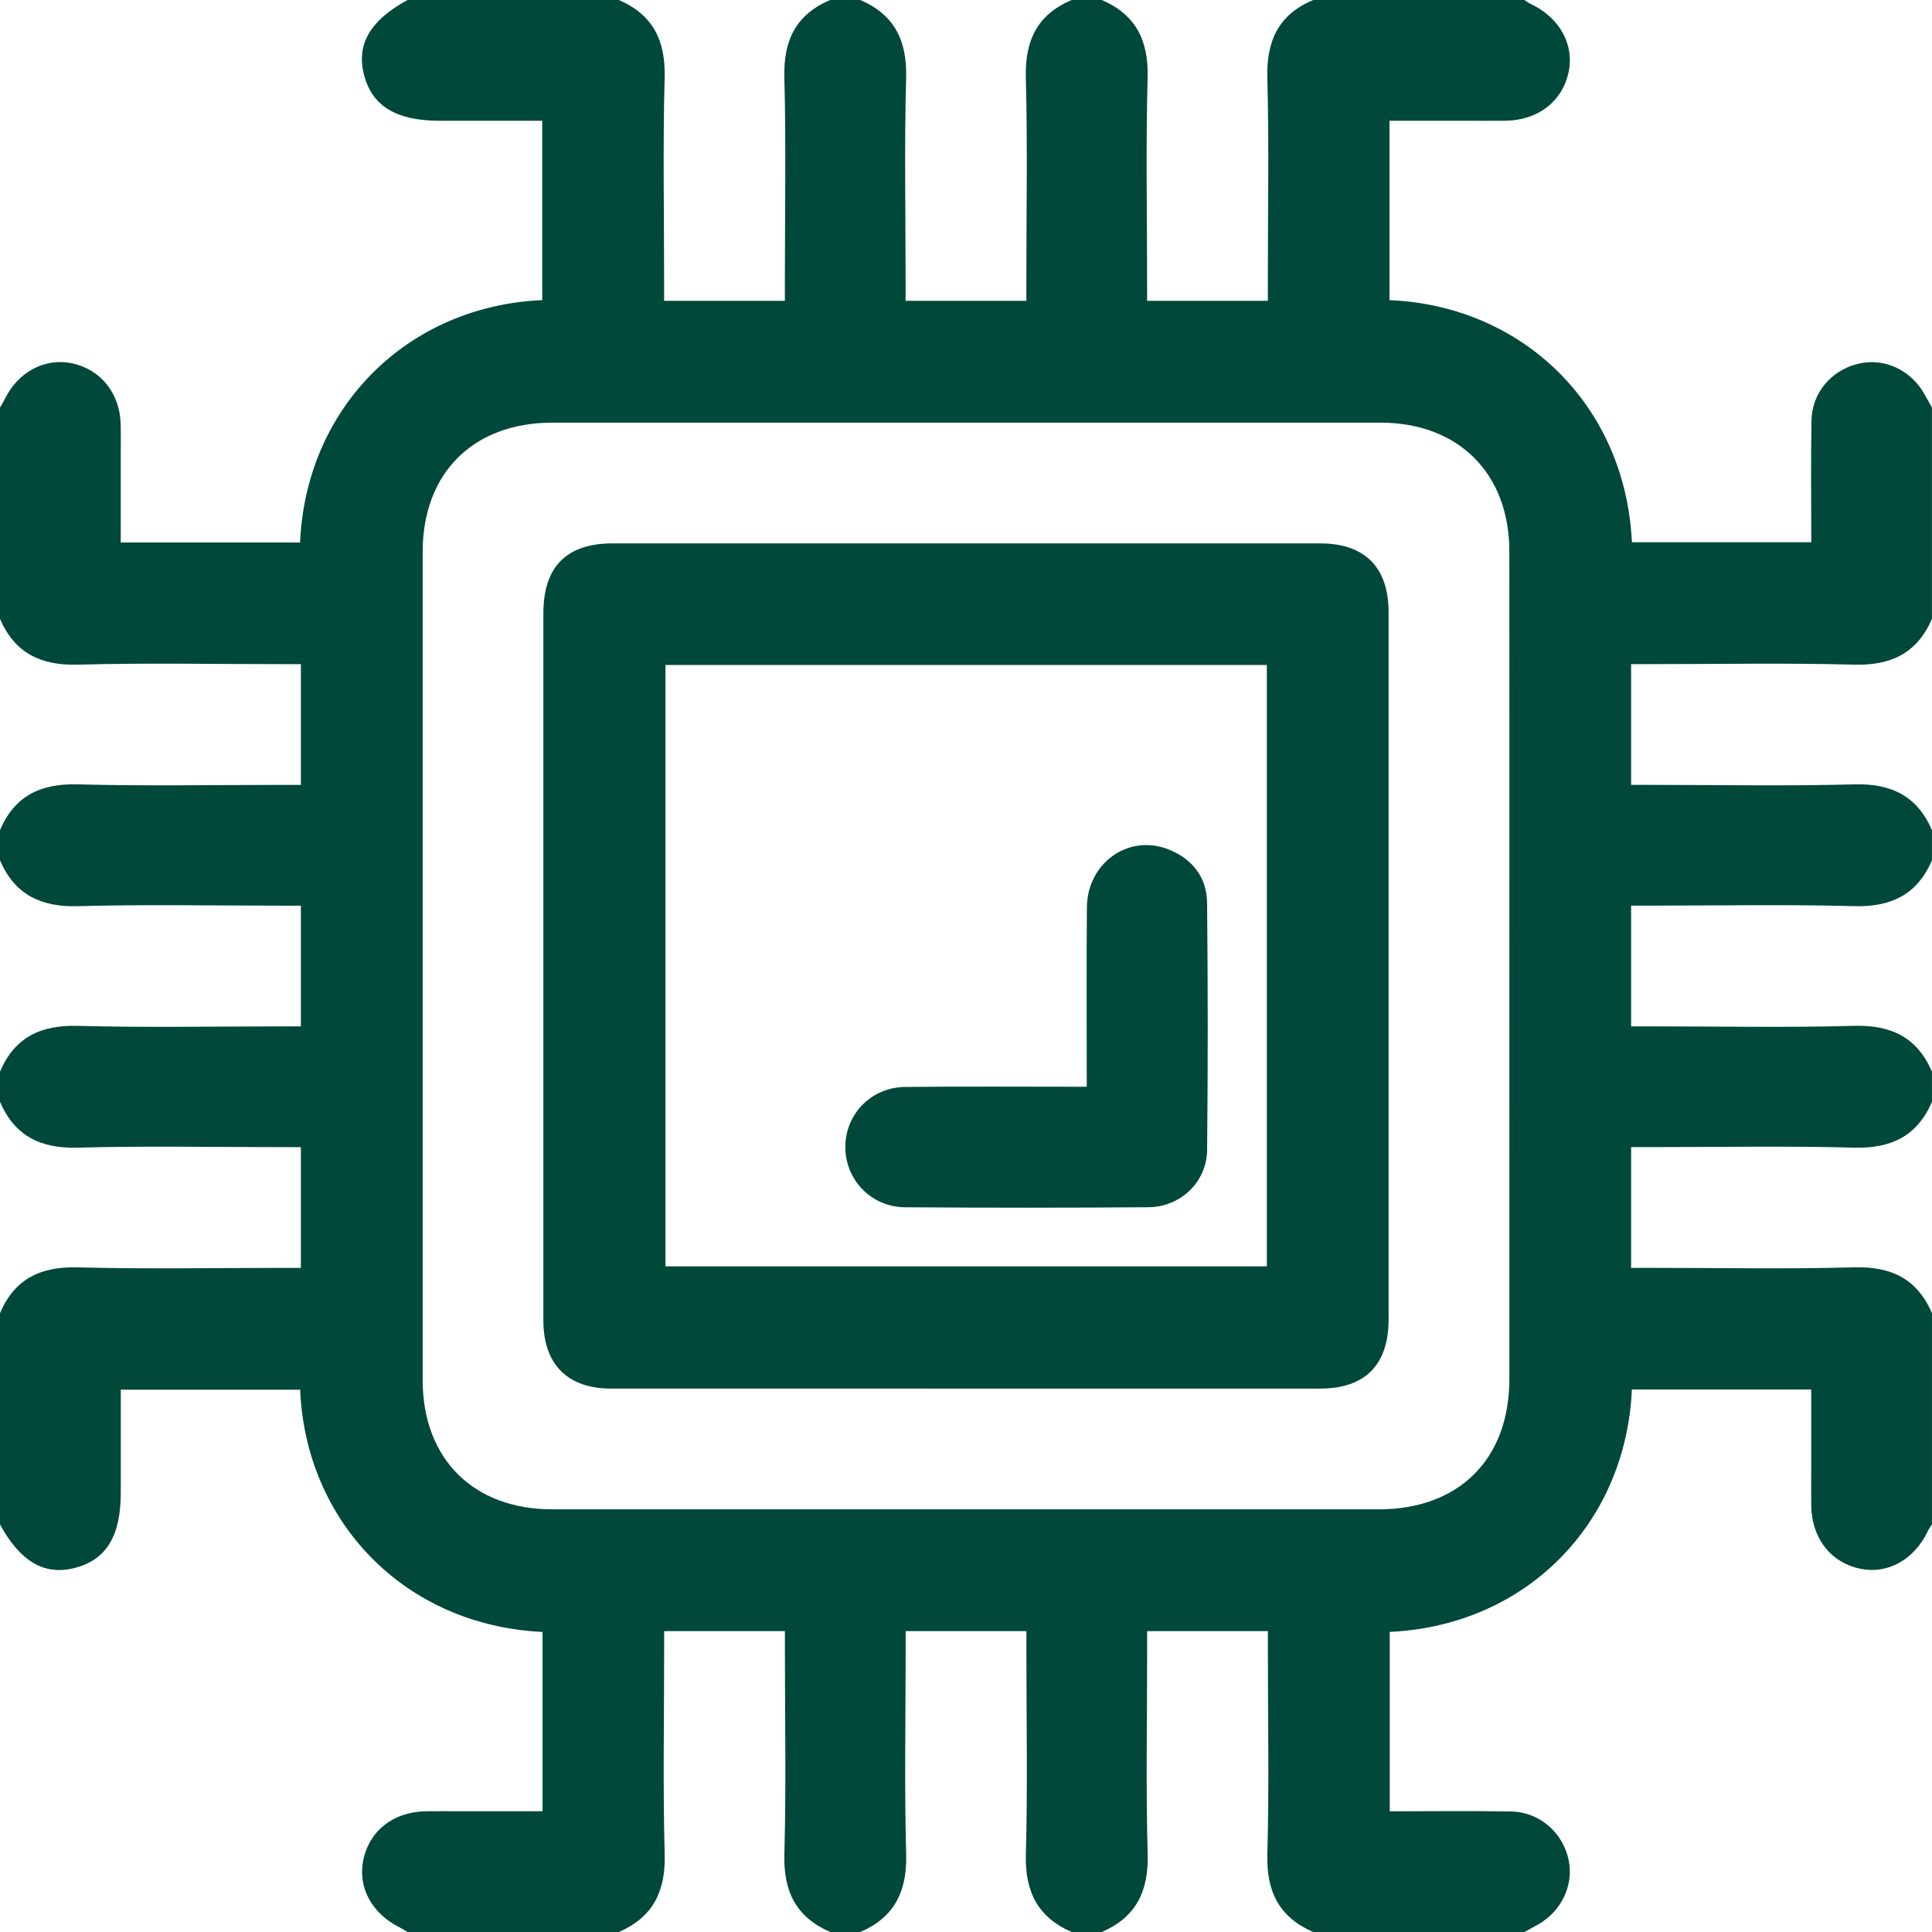
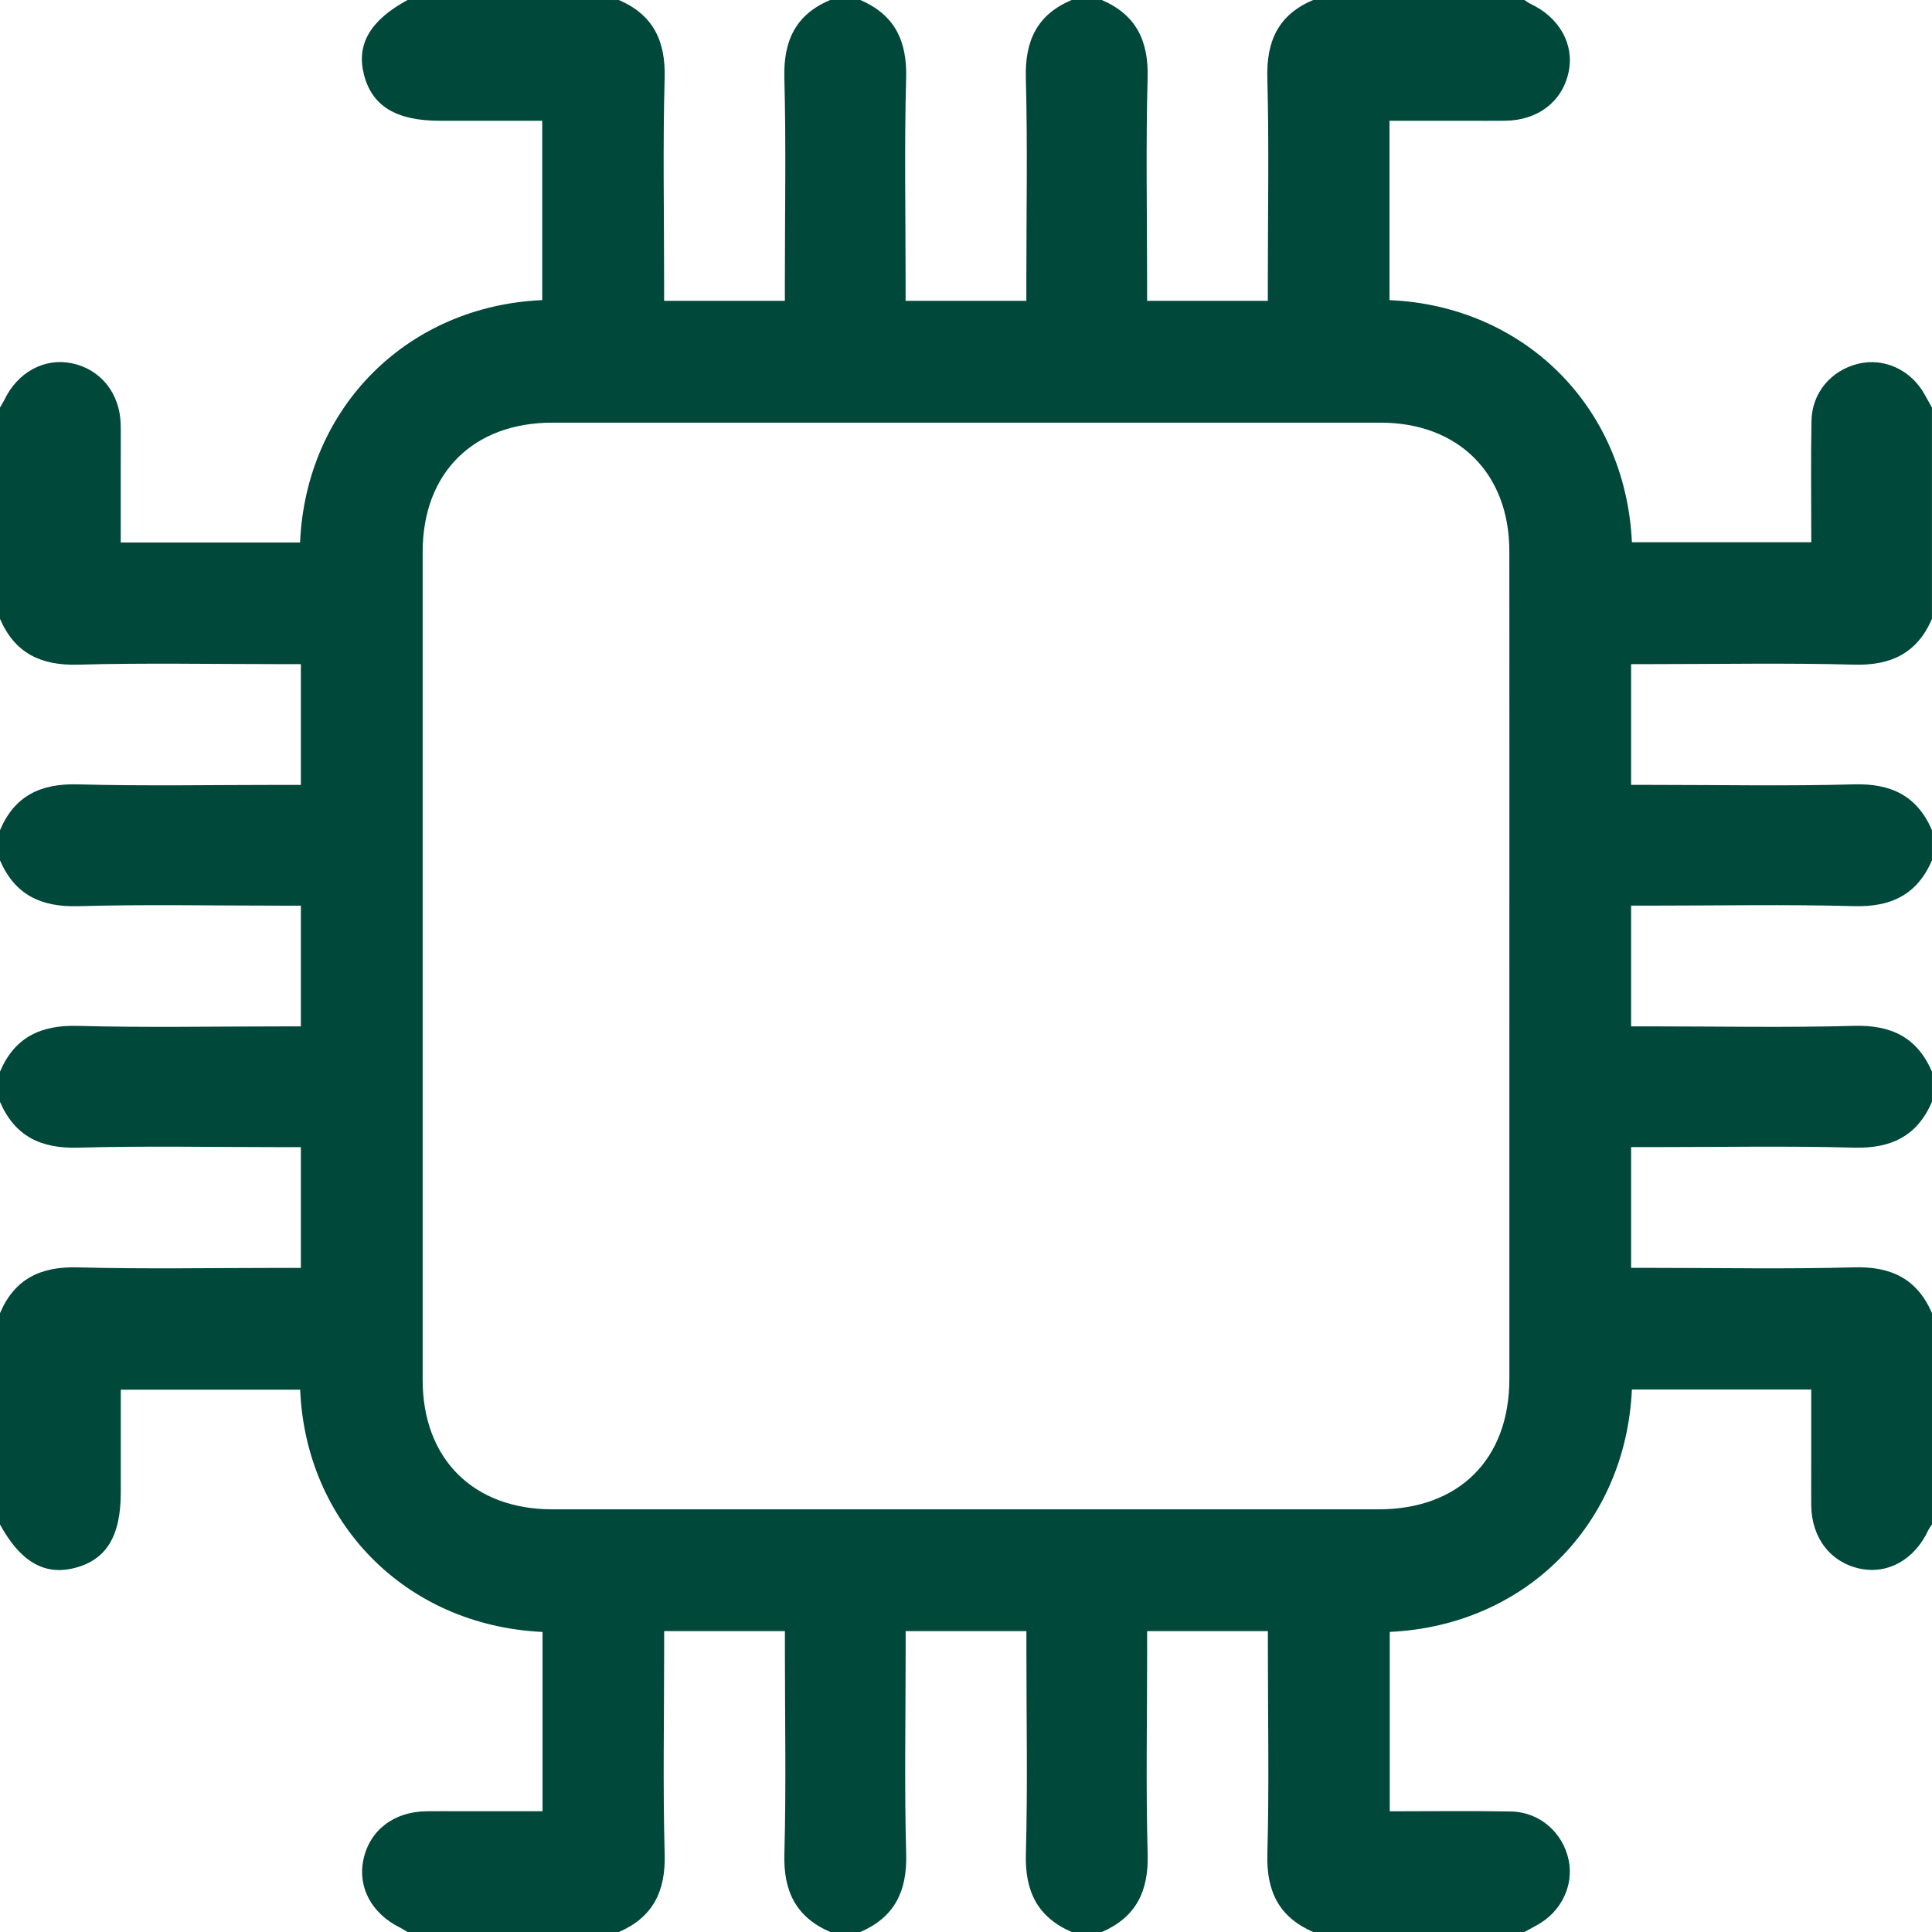
<svg xmlns="http://www.w3.org/2000/svg" version="1.1" id="Layer_1" x="0px" y="0px" width="200px" height="200px" viewBox="0 0 200 200" enable-background="new 0 0 200 200" xml:space="preserve">
  <g>
    <path fill="#00483A" d="M157.813,200c-7.292,0-14.583,0-21.875,0c-3.537-1.536-4.849-4.213-4.742-8.057   c0.193-7.021,0.055-14.051,0.055-21.078c0-0.682,0-1.363,0-2.009c-4.316,0-8.325,0-12.5,0c0,0.802,0,1.503,0,2.205   c0,6.962-0.137,13.927,0.054,20.882c0.105,3.839-1.2,6.522-4.741,8.057c-1.042,0-2.083,0-3.125,0   c-3.537-1.537-4.849-4.213-4.742-8.058c0.193-7.021,0.055-14.051,0.055-21.077c0-0.682,0-1.363,0-2.01c-4.316,0-8.325,0-12.5,0   c0,0.805,0,1.506,0,2.206c0,6.961-0.136,13.926,0.054,20.882c0.105,3.839-1.201,6.522-4.741,8.056c-1.042,0-2.083,0-3.125,0   c-3.537-1.536-4.849-4.213-4.743-8.057c0.194-7.021,0.055-14.051,0.055-21.077c0-0.682,0-1.364,0-2.01c-4.316,0-8.325,0-12.5,0   c0,0.802,0,1.504,0,2.205c0,6.962-0.136,13.927,0.054,20.883c0.105,3.838-1.201,6.521-4.741,8.056c-7.292,0-14.583,0-21.875,0   c-0.271-0.158-0.533-0.333-0.813-0.472c-2.895-1.436-4.36-4.154-3.764-6.994c0.642-3.058,3.145-4.991,6.528-5.031   c1.106-0.014,2.212-0.003,3.318-0.003c2.9,0,5.8,0,8.705,0c0-6.374,0-12.469,0-18.559c-14.367-0.688-24.536-11.48-25.091-25.076   c-6.138,0-12.279,0-18.57,0c0,3.615,0,7.116,0,10.617c0,4.577-1.511,7.025-4.844,7.852C4.563,163.1,2.093,161.641,0,157.813   c0-7.292,0-14.583,0-21.875c1.516-3.566,4.215-4.843,8.049-4.741c7.021,0.188,14.052,0.054,21.079,0.054c0.682,0,1.365,0,2.018,0   c0-4.313,0-8.321,0-12.5c-0.803,0-1.502,0-2.203,0c-6.961,0-13.927-0.139-20.883,0.055c-3.842,0.106-6.528-1.194-8.06-4.742   c0-1.042,0-2.083,0-3.125c1.516-3.566,4.215-4.843,8.049-4.741c7.021,0.188,14.052,0.054,21.079,0.054c0.682,0,1.365,0,2.018,0   c0-4.313,0-8.321,0-12.5c-0.803,0-1.502,0-2.203,0c-6.961,0-13.927-0.138-20.883,0.055C4.217,93.911,1.531,92.61,0,89.063   c0-1.042,0-2.083,0-3.125c1.516-3.566,4.215-4.843,8.049-4.741c7.021,0.188,14.052,0.054,21.079,0.054c0.682,0,1.365,0,2.018,0   c0-4.312,0-8.321,0-12.5c-0.803,0-1.502,0-2.203,0c-6.961,0-13.927-0.138-20.883,0.055C4.217,68.911,1.531,67.61,0,64.063   c0-7.292,0-14.583,0-21.875c0.156-0.272,0.329-0.536,0.464-0.818c1.375-2.856,4.157-4.355,6.993-3.76   c2.975,0.625,4.971,3.125,5.036,6.337c0.025,1.236,0.006,2.473,0.006,3.709c0,2.834,0,5.669,0,8.503c6.378,0,12.473,0,18.563,0   c0.605-13.957,11.075-24.472,25.069-25.093c0-6.139,0-12.28,0-18.566c-3.619,0-7.121,0-10.623,0c-4.539,0-7.039-1.546-7.851-4.853   c-0.76-3.102,0.694-5.558,4.53-7.646c7.292,0,14.583,0,21.875,0c3.549,1.53,4.847,4.216,4.742,8.058   c-0.192,7.022-0.055,14.052-0.055,21.08c0,0.682,0,1.363,0,2.004c4.319,0,8.329,0,12.5,0c0-0.807,0-1.508,0-2.208   c0-6.962,0.133-13.927-0.053-20.884c-0.102-3.832,1.167-6.539,4.74-8.05c1.042,0,2.083,0,3.125,0   c3.549,1.53,4.847,4.216,4.742,8.058c-0.192,7.022-0.055,14.052-0.055,21.08c0,0.682,0,1.363,0,2.004c4.319,0,8.328,0,12.5,0   c0-0.807,0-1.508,0-2.208c0-6.962,0.133-13.927-0.053-20.884c-0.102-3.832,1.166-6.539,4.74-8.05c1.042,0,2.083,0,3.125,0   c3.549,1.53,4.848,4.216,4.742,8.058c-0.192,7.022-0.055,14.052-0.055,21.08c0,0.682,0,1.363,0,2.004c4.319,0,8.328,0,12.5,0   c0-0.807,0-1.508,0-2.208c0-6.962,0.133-13.927-0.053-20.884c-0.102-3.832,1.166-6.539,4.74-8.05c7.292,0,14.583,0,21.875,0   c0.211,0.134,0.409,0.294,0.634,0.399c2.992,1.405,4.549,4.192,3.938,7.067c-0.646,3.041-3.171,4.99-6.535,5.031   c-1.302,0.016-2.604,0.003-3.905,0.003c-2.704,0-5.407,0-8.101,0c0,6.384,0,12.479,0,18.57   c13.663,0.563,24.413,10.747,25.096,25.06c6.139,0,12.279,0,18.568,0c0-4.271-0.056-8.426,0.02-12.578   c0.052-2.893,2.035-5.209,4.82-5.893c2.7-0.663,5.5,0.635,6.906,3.2c0.244,0.445,0.498,0.886,0.746,1.329   c0,7.292,0,14.583,0,21.875c-1.532,3.542-4.217,4.845-8.055,4.741c-7.021-0.189-14.052-0.054-21.078-0.054   c-0.682,0-1.363,0-2.011,0c0,4.316,0,8.325,0,12.5c0.805,0,1.505,0,2.206,0c6.961,0,13.926,0.138,20.883-0.054   c3.84-0.106,6.525,1.194,8.056,4.742c0,1.042,0,2.083,0,3.125c-1.532,3.542-4.218,4.845-8.056,4.741   c-7.021-0.189-14.052-0.054-21.078-0.054c-0.682,0-1.363,0-2.01,0c0,4.316,0,8.325,0,12.5c0.801,0,1.503,0,2.205,0   c6.961,0,13.927,0.138,20.883-0.055c3.841-0.105,6.526,1.195,8.056,4.742c0,1.042,0,2.083,0,3.125   c-1.532,3.542-4.217,4.845-8.056,4.741c-7.021-0.189-14.051-0.054-21.077-0.054c-0.683,0-1.364,0-2.011,0c0,4.316,0,8.325,0,12.5   c0.801,0,1.503,0,2.205,0c6.962,0,13.927,0.138,20.883-0.055c3.841-0.105,6.526,1.195,8.057,4.742c0,7.292,0,14.583,0,21.875   c-0.135,0.209-0.296,0.406-0.4,0.63c-1.422,3.02-4.173,4.559-7.063,3.944c-3.041-0.647-4.996-3.178-5.035-6.534   c-0.015-1.301-0.002-2.603-0.002-3.904c0-2.704,0-5.407,0-8.106c-6.381,0-12.476,0-18.565,0   c-0.634,13.943-10.987,24.436-25.067,25.093c0,6.139,0,12.279,0,18.572c4.268,0,8.421-0.056,12.571,0.02   c2.936,0.053,5.346,2.171,5.947,5.011c0.558,2.627-0.765,5.371-3.24,6.729C158.701,199.509,158.257,199.755,157.813,200z    M156.25,100.199c0-14.382,0.01-28.764-0.004-43.146c-0.007-8.052-5.272-13.298-13.339-13.3   c-28.569-0.006-57.139-0.005-85.707-0.001c-8.212,0.001-13.445,5.207-13.447,13.386c-0.006,28.569-0.006,57.138,0,85.707   c0.002,8.176,5.24,13.4,13.436,13.402c28.504,0.006,57.008,0.005,85.512,0.001c8.332-0.002,13.544-5.188,13.548-13.489   C156.256,128.572,156.25,114.386,156.25,100.199z" />
-     <path fill="#00483A" d="M56.25,100.003c0-12.174-0.003-24.347,0.001-36.521c0.002-4.817,2.392-7.23,7.168-7.231   c24.412-0.004,48.824-0.004,73.235,0c4.628,0.001,7.091,2.472,7.092,7.121c0.006,24.412,0.005,48.824,0,73.236   c-0.001,4.677-2.438,7.138-7.075,7.139c-24.477,0.006-48.954,0.006-73.431-0.001c-4.487-0.001-6.986-2.52-6.989-7.028   C56.245,124.479,56.25,112.241,56.25,100.003z M68.889,68.836c0,20.876,0,41.594,0,62.258c20.858,0,41.576,0,62.256,0   c0-20.828,0-41.5,0-62.258C110.369,68.836,89.697,68.836,68.889,68.836z" />
-     <path fill="#00483A" d="M112.502,112.502c0-6.356-0.041-12.464,0.013-18.57c0.041-4.622,4.34-7.651,8.478-5.991   c2.451,0.983,3.938,2.888,3.965,5.531c0.084,8.525,0.09,17.051,0.002,25.576c-0.034,3.302-2.736,5.897-6.074,5.925   c-8.395,0.066-16.791,0.063-25.186,0.005c-3.508-0.024-6.196-2.839-6.192-6.237c0.004-3.417,2.674-6.184,6.2-6.22   C99.88,112.457,106.056,112.502,112.502,112.502z" />
  </g>
</svg>